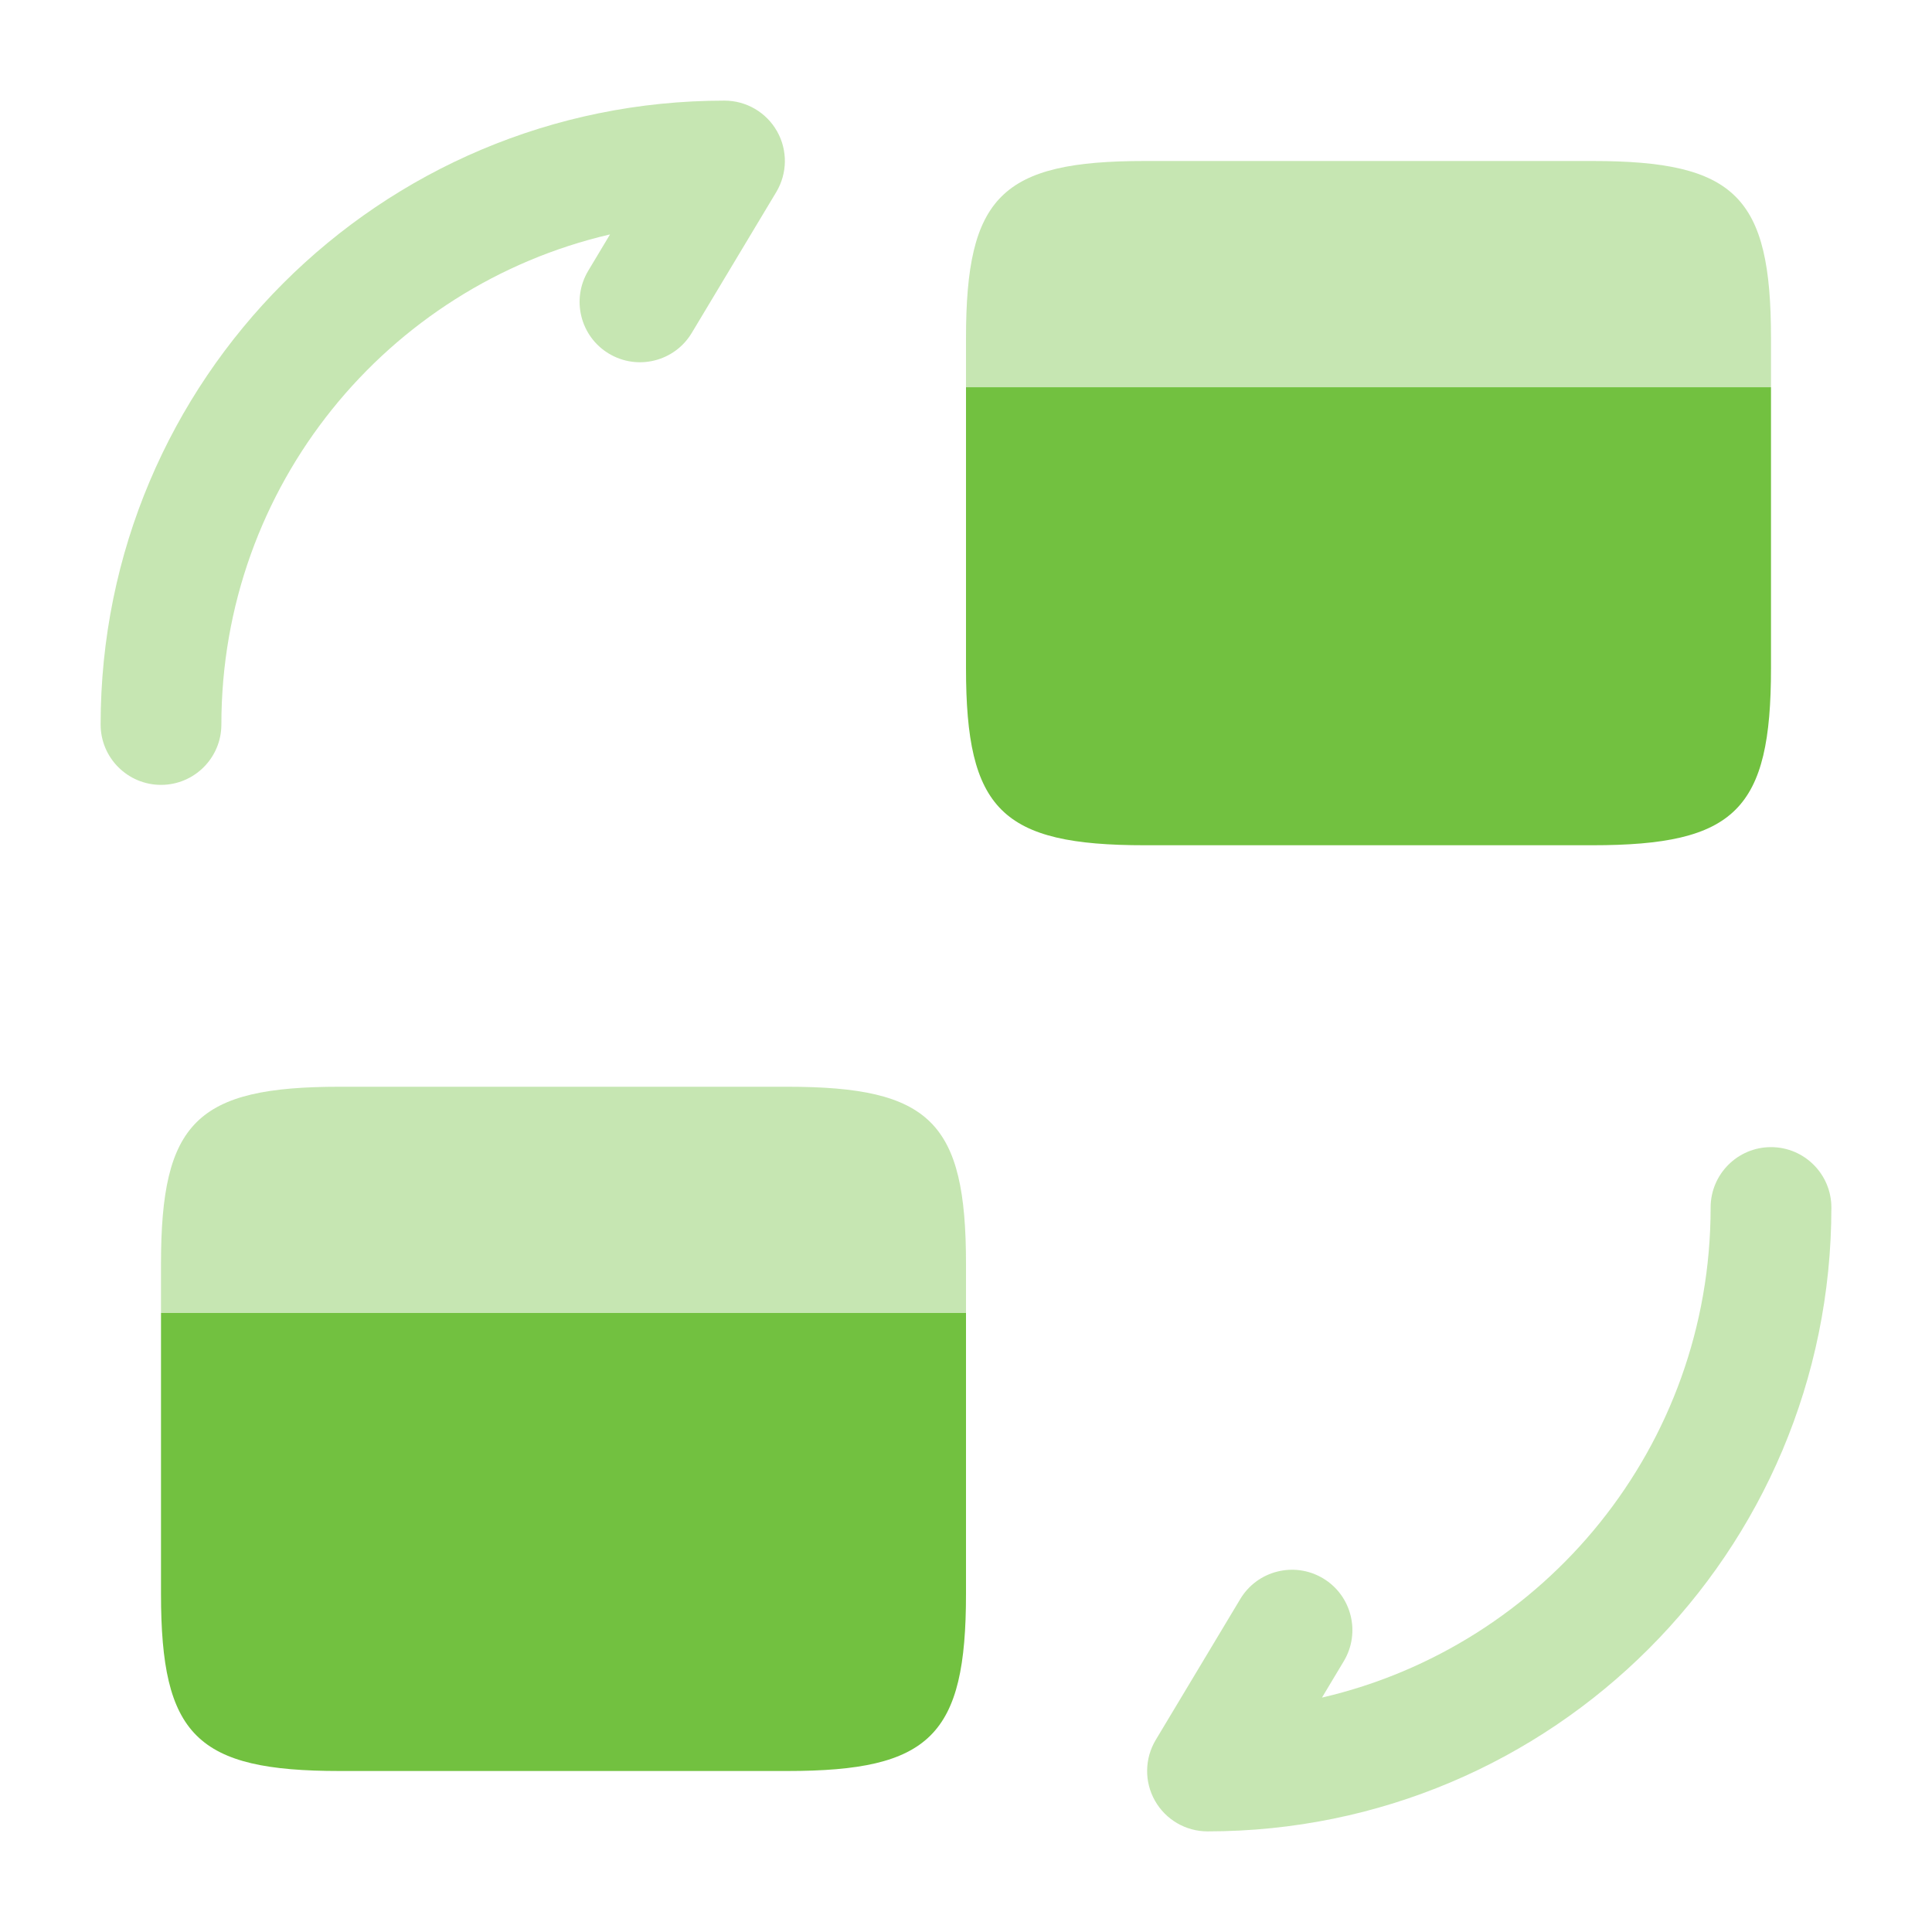
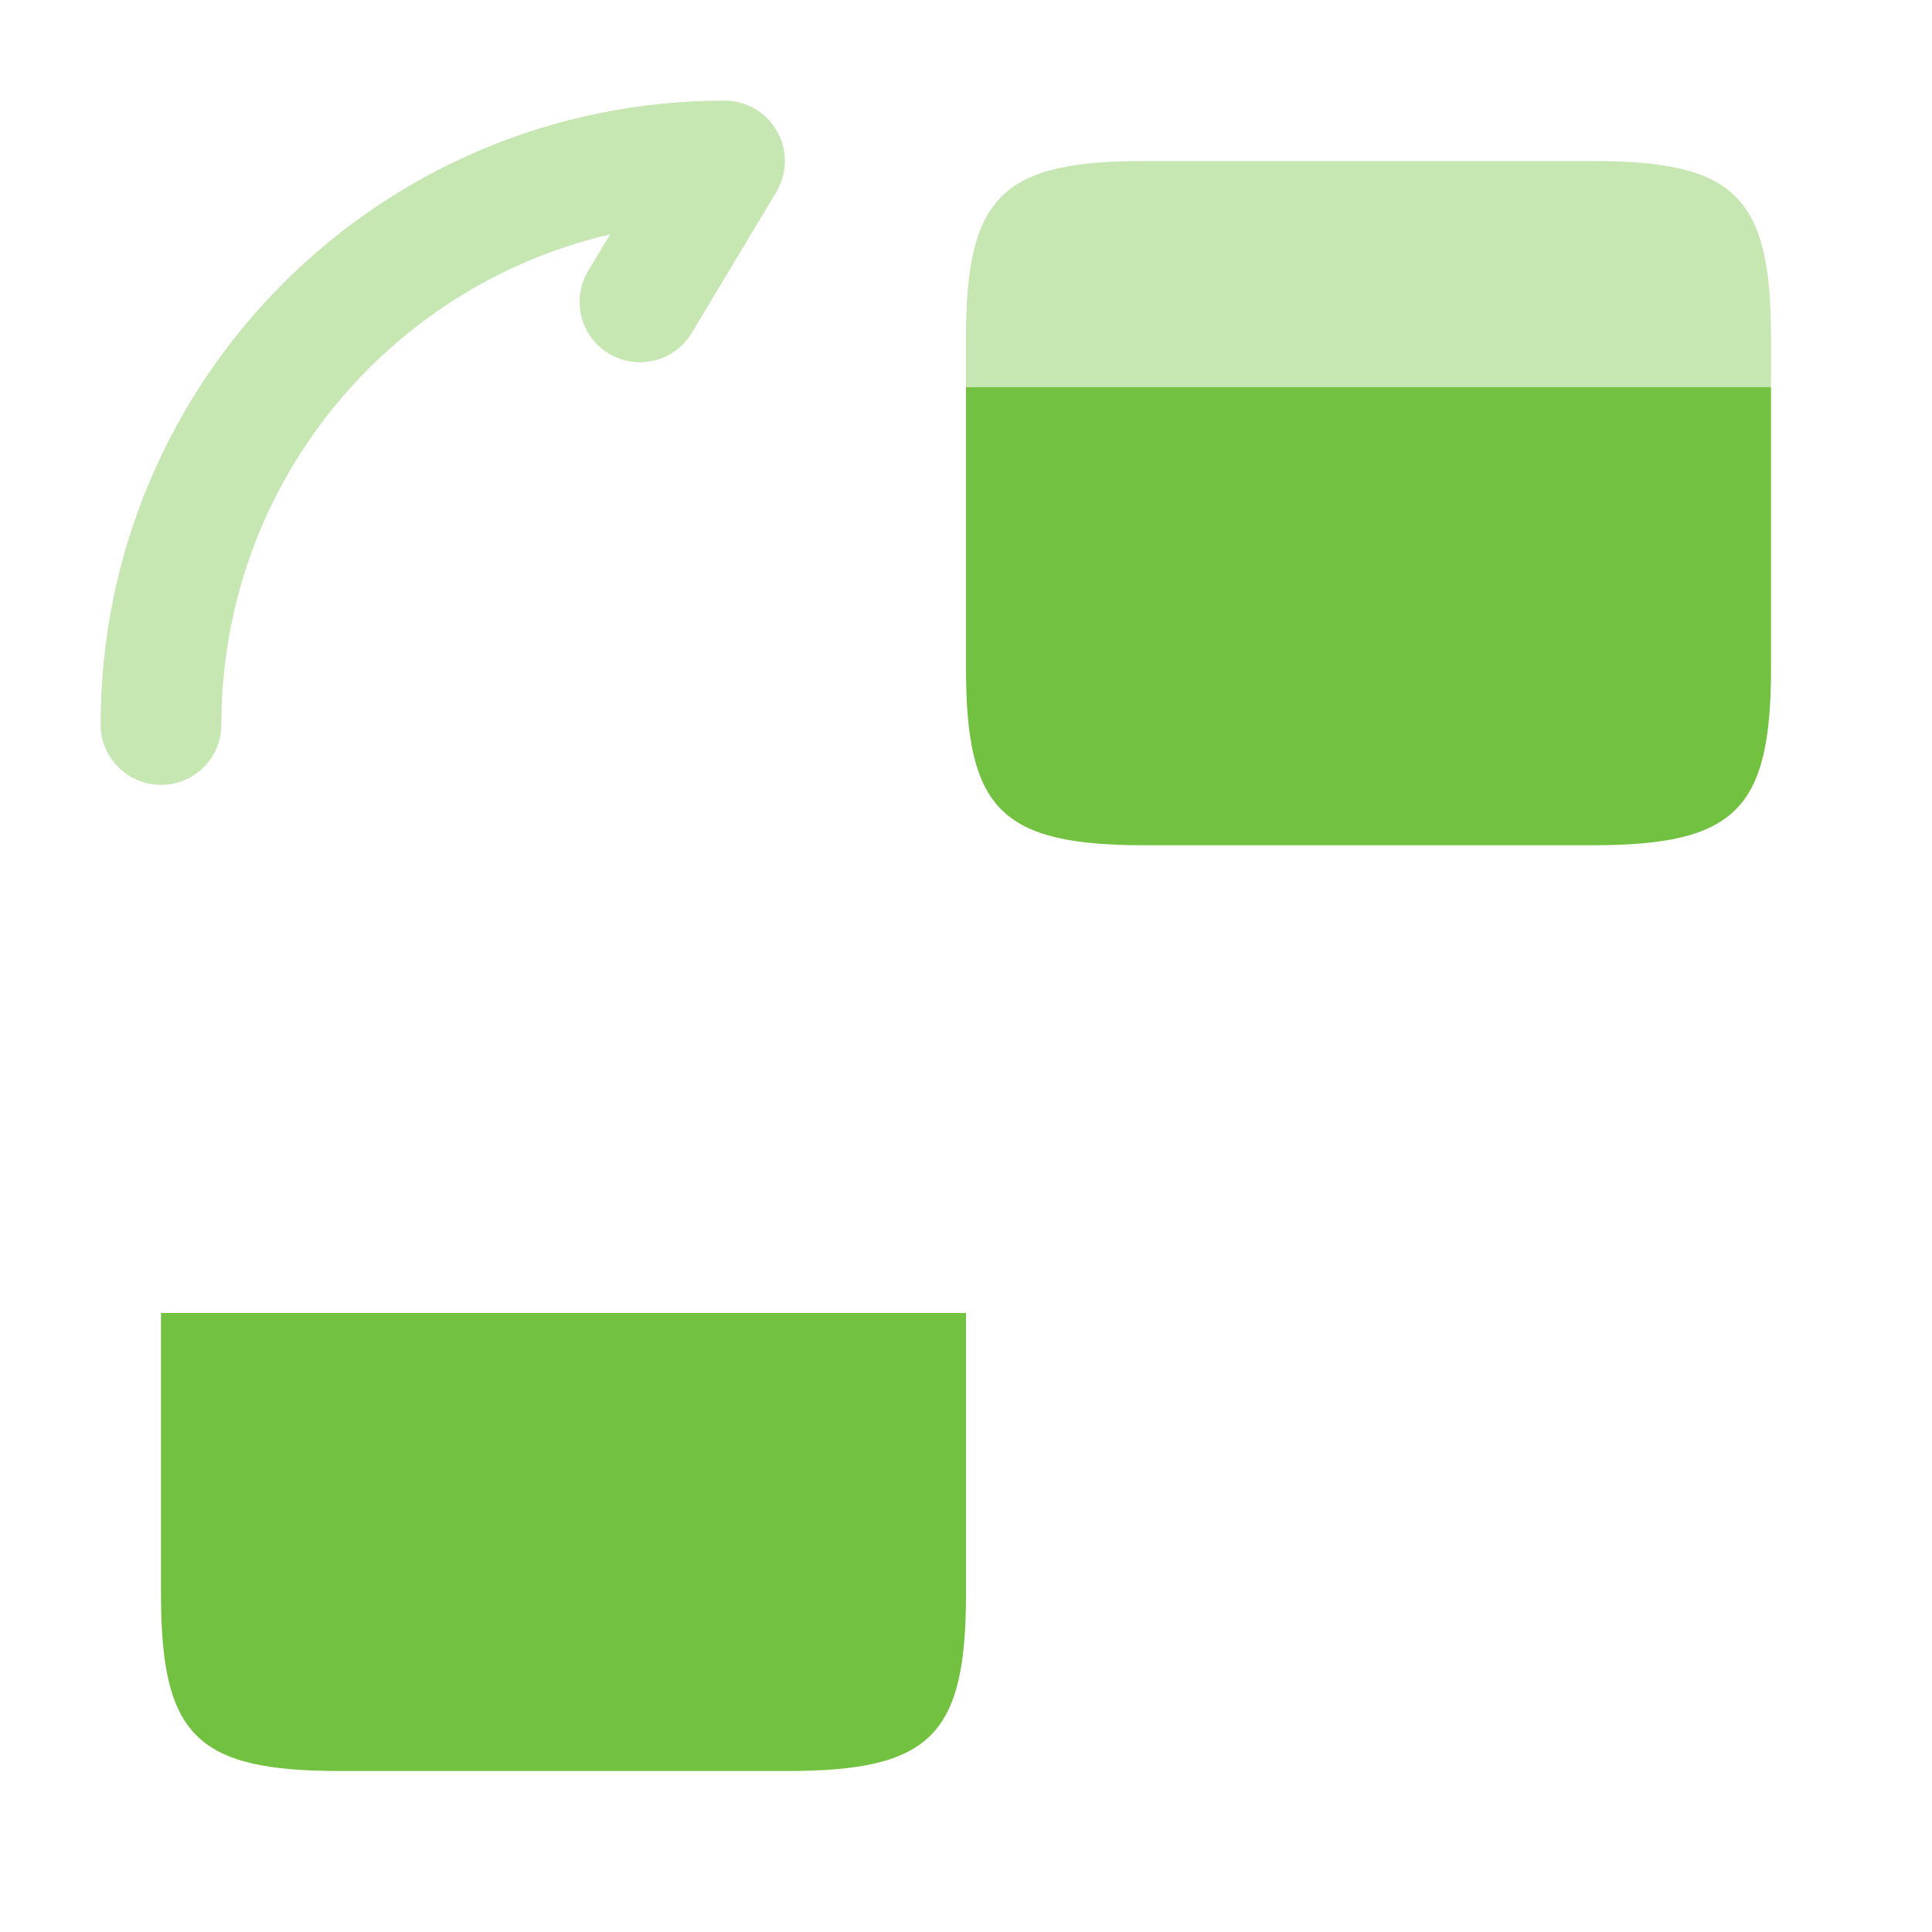
<svg xmlns="http://www.w3.org/2000/svg" width="48" height="48" viewBox="0 0 48 48" fill="none">
  <g id="vuesax/bulk/convert-card">
    <g id="convert-card">
      <g id="Group">
-         <path id="Vector (Stroke)" opacity="0.4" fill-rule="evenodd" clip-rule="evenodd" d="M44 28.5C44.828 28.5 45.5 29.172 45.5 30C45.5 38.568 38.568 45.5 30 45.5C29.46 45.5 28.961 45.209 28.695 44.739C28.428 44.269 28.436 43.692 28.714 43.228L30.814 39.728C31.24 39.018 32.161 38.788 32.872 39.214C33.582 39.64 33.812 40.561 33.386 41.272L32.844 42.176C38.382 40.891 42.5 35.933 42.5 30C42.5 29.172 43.172 28.5 44 28.5Z" fill="#72C140" />
        <path id="Vector (Stroke)_2" opacity="0.4" fill-rule="evenodd" clip-rule="evenodd" d="M15.156 5.824C9.618 7.109 5.5 12.067 5.5 18C5.5 18.828 4.828 19.5 4 19.5C3.172 19.5 2.5 18.828 2.5 18C2.5 9.432 9.432 2.5 18 2.5C18.54 2.5 19.039 2.791 19.305 3.261C19.572 3.731 19.564 4.308 19.286 4.772L17.186 8.272C16.76 8.982 15.839 9.212 15.128 8.786C14.418 8.36 14.188 7.439 14.614 6.728L15.156 5.824Z" fill="#72C140" />
      </g>
-       <path id="Vector" opacity="0.4" d="M24 31.4V32.62H4V31.4C4 27.88 4.88 27 8.44 27H19.56C23.12 27 24 27.88 24 31.4Z" fill="#72C140" />
      <path id="Vector_2" d="M4 32.62V35.62V39.6C4 43.12 4.88 44 8.44 44H19.56C23.12 44 24 43.12 24 39.6V35.62V32.62H4Z" fill="#72C140" />
      <path id="Vector_3" opacity="0.4" d="M44 8.4V9.62H24V8.4C24 4.88 24.88 4 28.44 4H39.56C43.12 4 44 4.88 44 8.4Z" fill="#72C140" />
      <path id="Vector_4" d="M24 9.62V12.62V16.6C24 20.12 24.88 21 28.44 21H39.56C43.12 21 44 20.12 44 16.6V12.62V9.62H24Z" fill="#72C140" />
    </g>
  </g>
</svg>